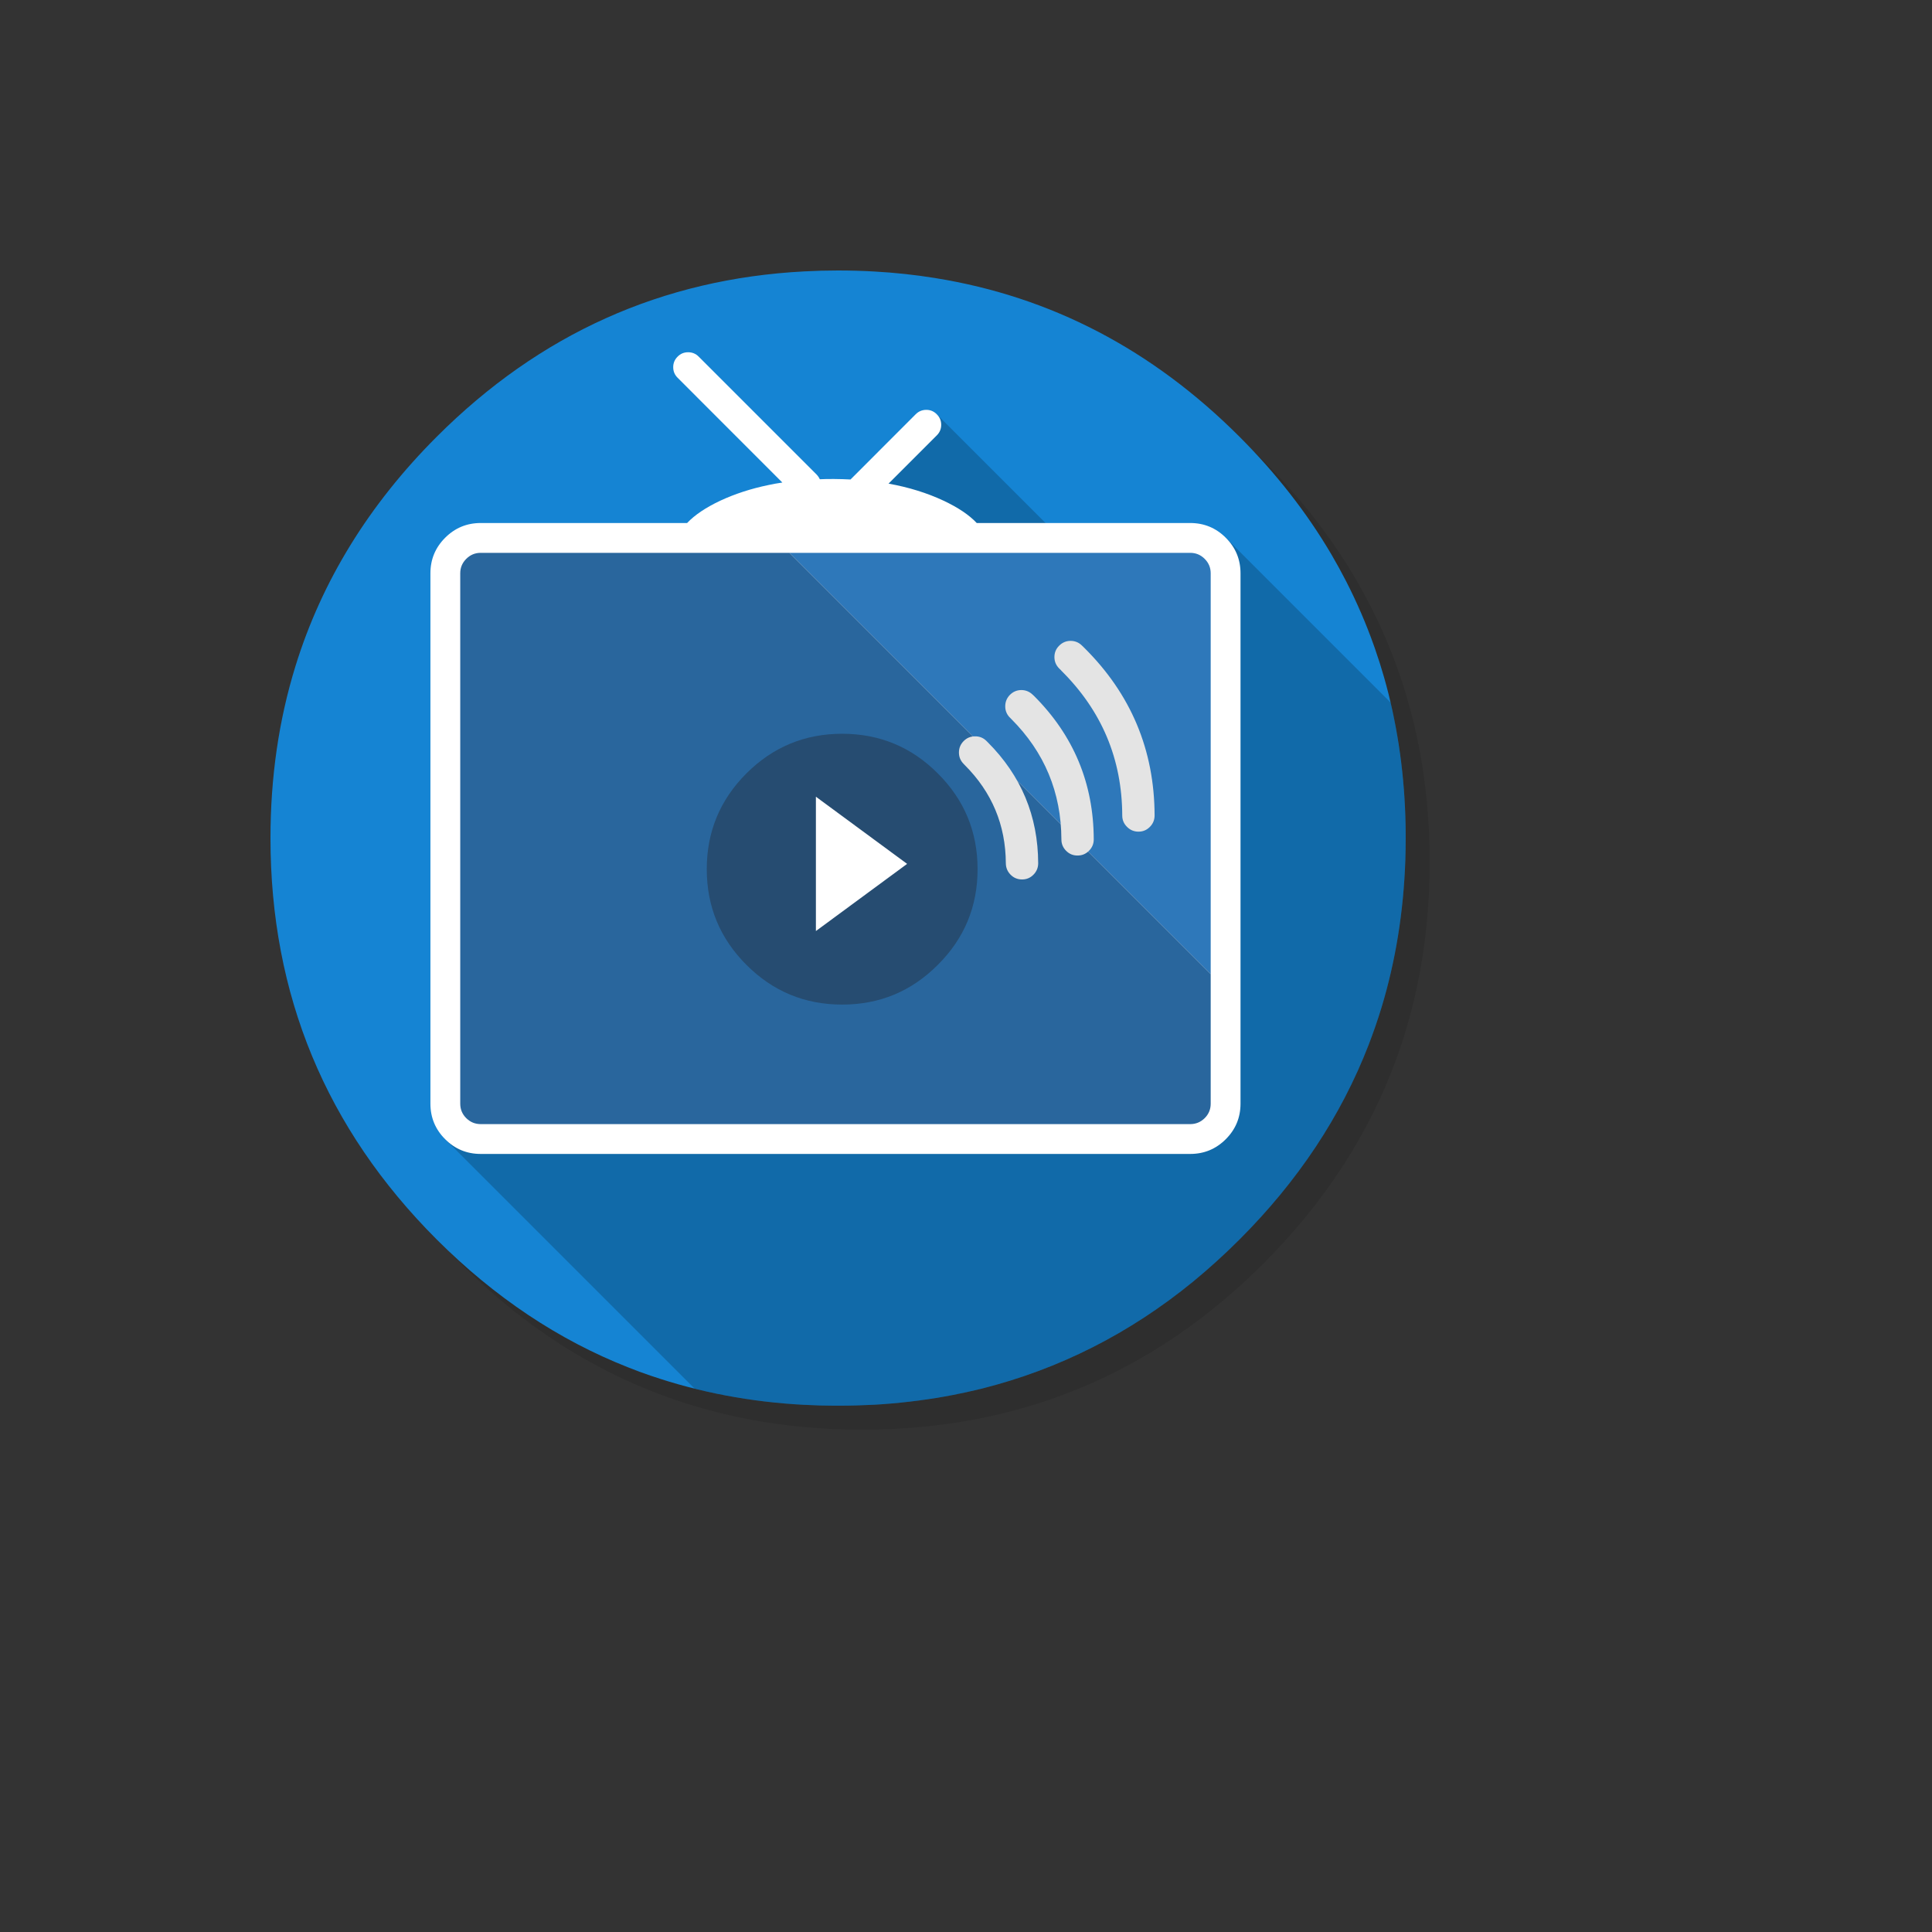
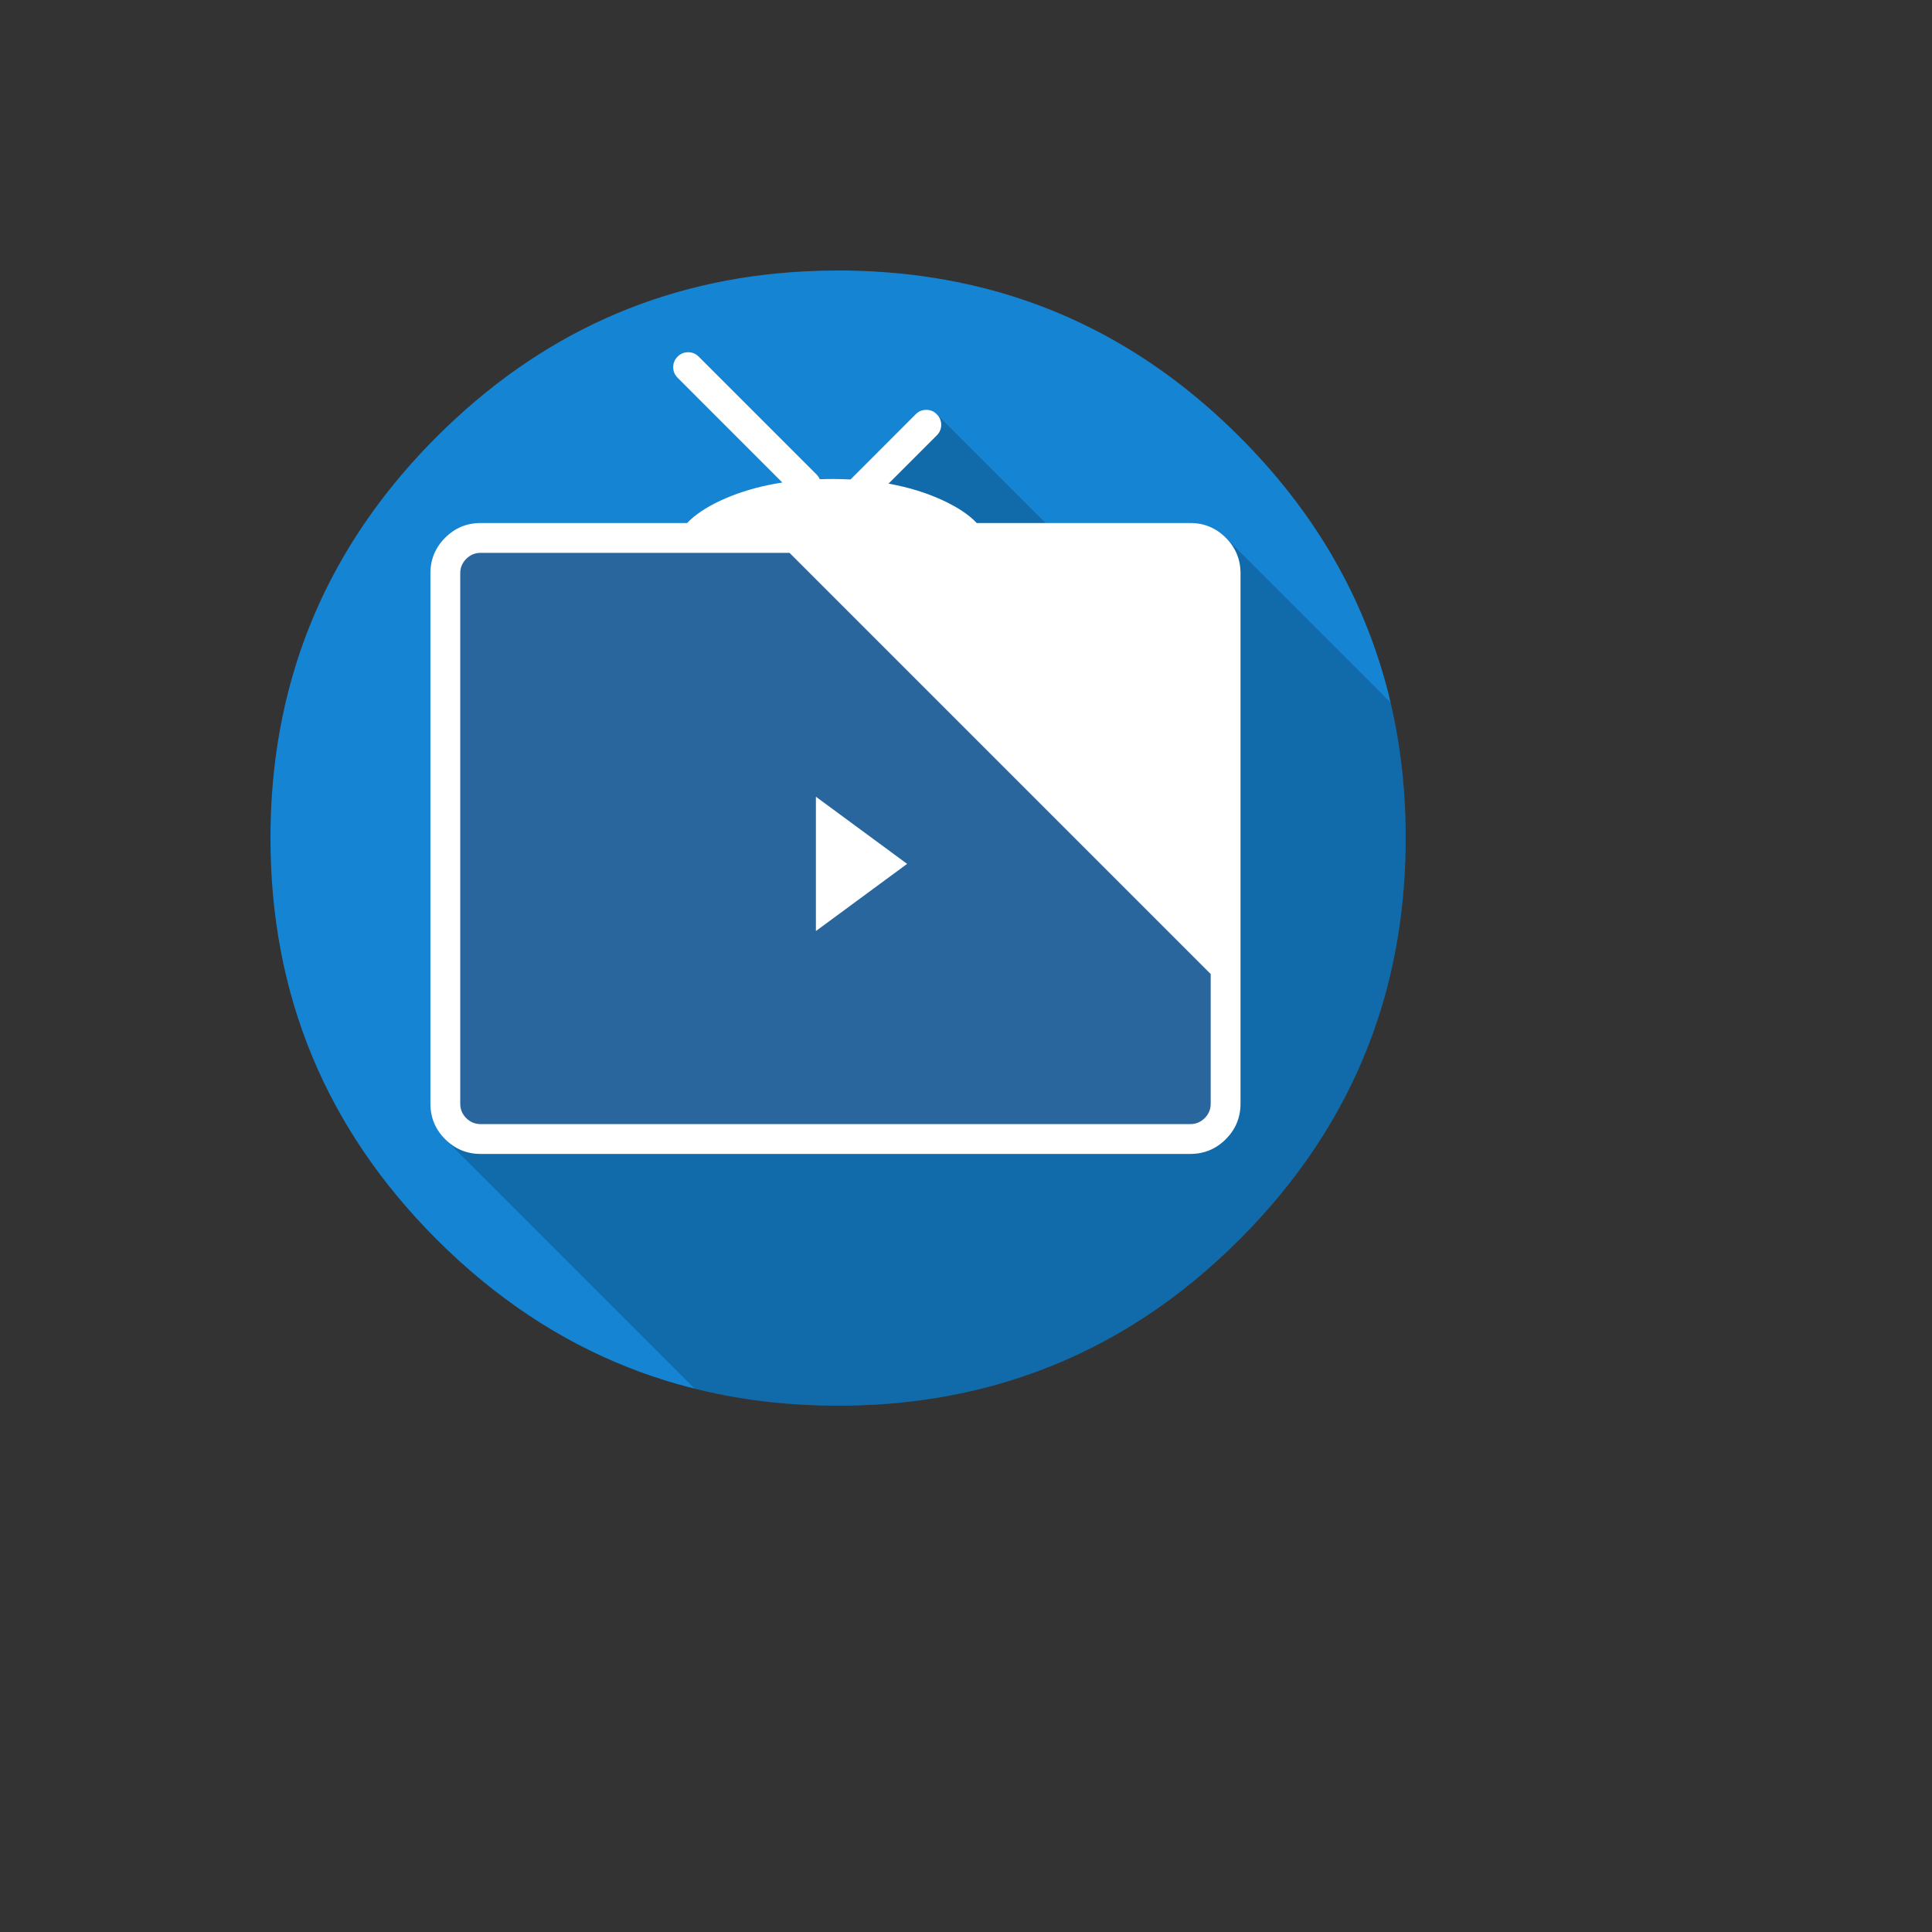
<svg xmlns="http://www.w3.org/2000/svg" version="1.1" width="100%" height="100%" id="svgWorkerArea" viewBox="-25 -25 625 625" style="background: white;">
  <rect x="-25" y="-25" width="625" height="625" fill="#333333" stroke="none" />
  <defs id="defsdoc">
    <pattern id="patternBool" x="0" y="0" width="10" height="10" patternUnits="userSpaceOnUse" patternTransform="rotate(35)">
      <circle cx="5" cy="5" r="4" style="stroke: none;fill: #ff000070;" />
    </pattern>
  </defs>
  <g id="fileImp-869181859" class="cosito">
-     <path id="pathImp-565269902" fill="#000000" fill-opacity="0.098" class="grouped" d="M424.137 183.584C421.907 178.176 419.391 172.879 416.59 167.692 415.014 164.755 413.342 161.837 411.572 158.978 403.966 146.646 394.688 134.995 383.737 124.044 347.888 88.195 304.59 70.261 253.881 70.261 203.171 70.261 159.892 88.195 124.044 124.044 88.195 159.892 70.261 203.171 70.261 253.881 70.261 304.59 88.195 347.888 124.044 383.737 159.892 419.586 203.171 437.5 253.881 437.5 304.59 437.5 347.888 419.586 383.737 383.737 403.48 363.974 417.796 341.956 426.666 317.7 433.882 297.918 437.5 276.658 437.5 253.881 437.5 236.413 435.38 219.821 431.12 204.105 430.634 202.335 430.128 200.565 429.603 198.814 428.008 193.64 426.18 188.563 424.137 183.584 424.137 183.584 424.137 183.584 424.137 183.584" />
    <path id="pathImp-908864870" fill="#1584D3" fill-opacity="1" class="grouped" d="M419.819 184.887C419.702 184.595 419.586 184.245 419.469 183.895 416.96 176.795 413.964 169.871 410.463 163.024 408.985 160.145 407.37 157.208 405.678 154.31 397.781 140.888 387.861 128.167 375.976 116.283 347.791 88.098 314.996 70.981 277.63 64.97 277.514 64.951 277.397 64.931 277.3 64.912 270.978 63.901 264.54 63.2 257.829 62.831 254.056 62.617 250.107 62.5 246.119 62.5 242.482 62.5 238.884 62.597 235.266 62.792 189.225 65.165 149.564 83.002 116.283 116.283 94.303 138.262 79.073 163.024 70.592 190.47 65.197 207.898 62.5 226.448 62.5 246.119 62.5 296.829 80.434 340.127 116.283 375.976 134.975 394.649 155.691 408.479 178.176 417.329 180.686 418.341 183.078 419.216 185.49 420.033 201.246 425.421 217.799 428.553 235.266 429.467 235.324 429.467 235.363 429.467 235.421 429.467 238.728 429.642 241.879 429.739 244.952 429.739 245.419 429.739 245.769 429.739 246.119 429.739 250.126 429.739 254.095 429.622 257.829 429.428 258.802 429.369 259.677 429.311 260.533 429.253 268.391 428.689 276.055 427.677 283.369 426.257 286.461 425.654 289.515 424.974 292.472 424.254 317.642 417.932 340.458 406.378 360.998 389.572 366.153 385.332 371.132 380.819 375.976 375.976 394.882 357.069 408.81 336.101 417.738 313.032 419.274 309.044 420.675 304.998 421.92 300.914 426.471 285.878 429.039 270.025 429.622 253.316 429.7 250.963 429.739 248.551 429.739 246.119 429.739 245.867 429.739 245.594 429.739 245.341 429.739 245.205 429.739 245.089 429.739 244.952 429.661 229.139 427.813 214.025 424.176 199.437 423.748 197.744 423.262 195.935 422.756 194.146 421.881 191.092 420.908 187.999 419.819 184.887 419.819 184.887 419.819 184.887 419.819 184.887" />
    <path id="pathImp-618053830" fill="#000000" fill-opacity="0.2" class="grouped" d="M371.385 148.805C371.385 148.805 313.246 144.215 313.246 144.215 313.246 144.215 278.019 108.988 278.019 108.988 278.019 108.988 269.247 112.042 269.247 112.042 269.247 112.042 118.481 342.987 118.481 342.987 118.481 342.987 199.738 424.244 199.738 424.244 199.738 424.244 199.748 424.254 199.748 424.254 211.244 427.094 223.031 428.825 235.266 429.467 235.324 429.467 235.363 429.467 235.421 429.467 238.728 429.642 241.879 429.739 244.952 429.739 245.341 429.739 245.731 429.739 246.119 429.739 250.126 429.739 254.095 429.622 257.829 429.428 258.802 429.369 259.677 429.311 260.533 429.253 268.391 428.689 276.055 427.677 283.369 426.257 286.461 425.654 289.515 424.974 292.472 424.254 317.642 417.932 340.458 406.378 360.998 389.572 366.153 385.332 371.132 380.819 375.976 375.976 394.882 357.069 408.81 336.101 417.738 313.032 419.274 309.044 420.675 304.998 421.92 300.914 426.471 285.878 429.039 270.025 429.622 253.316 429.7 250.963 429.739 248.551 429.739 246.119 429.739 245.867 429.739 245.594 429.739 245.341 429.739 245.205 429.739 245.089 429.739 244.952 429.661 230.189 428.047 216.048 424.876 202.296 424.876 202.296 424.866 202.286 424.866 202.286 424.866 202.286 371.385 148.805 371.385 148.805 371.385 148.805 371.385 148.805 371.385 148.805" />
    <path id="pathImp-432893337" fill="#FFFFFF" fill-opacity="1" class="grouped" d="M376.307 160.456C376.307 155.97 374.718 152.138 371.541 148.961 368.37 145.79 364.538 144.195 360.045 144.195 360.045 144.195 290.974 144.195 290.974 144.195 288.504 141.569 284.925 139.177 280.256 136.979 274.907 134.47 268.955 132.622 262.439 131.455 262.439 131.455 278.058 115.835 278.058 115.835 279.012 114.882 279.478 113.754 279.478 112.431 279.478 111.089 279.012 109.961 278.058 109.027 277.125 108.074 275.997 107.588 274.674 107.588 273.332 107.588 272.184 108.055 271.231 109.008 271.231 109.008 250.146 130.113 250.146 130.112 248.434 130.015 246.684 129.976 244.913 129.957 244.641 129.957 244.388 129.957 244.136 129.957 242.793 129.957 241.49 129.976 240.206 130.035 239.953 129.471 239.603 128.965 239.156 128.498 239.156 128.498 201.032 90.374 201.032 90.374 200.078 89.421 198.95 88.954 197.608 88.954 196.266 88.954 195.138 89.421 194.204 90.374 193.251 91.327 192.784 92.455 192.784 93.778 192.784 95.12 193.251 96.248 194.204 97.201 194.204 97.201 228.088 131.105 228.088 131.104 226.552 131.318 225.034 131.591 223.537 131.921 217.896 133.089 212.722 134.781 207.995 136.979 203.346 139.177 199.767 141.569 197.278 144.195 197.278 144.195 130.501 144.195 130.501 144.195 126.008 144.195 122.176 145.79 119.006 148.961 115.835 152.131 114.24 155.963 114.24 160.456 114.24 160.456 114.24 332.036 114.24 332.036 114.24 336.529 115.835 340.361 119.006 343.531 122.176 346.702 126.008 348.297 130.501 348.297 130.501 348.297 360.045 348.297 360.045 348.297 364.538 348.297 368.37 346.702 371.541 343.531 374.712 340.361 376.307 336.529 376.307 332.036 376.307 332.036 376.307 160.456 376.307 160.456 376.307 160.456 376.307 160.456 376.307 160.456" />
-     <path id="pathImp-741174012" fill="#2E78BA" fill-opacity="1" class="grouped" d="M366.659 160.456C366.659 158.647 366.017 157.091 364.714 155.788 363.41 154.485 361.854 153.843 360.045 153.843 360.045 153.843 230.403 153.843 230.403 153.843 230.403 153.843 366.659 290.099 366.659 290.099 366.659 290.099 366.659 160.456 366.659 160.456 366.659 160.456 366.659 160.456 366.659 160.456" />
    <path id="pathImp-374651735" fill="#29669D" fill-opacity="1" class="grouped" d="M364.714 336.723C366.017 335.42 366.659 333.864 366.659 332.036 366.659 332.036 366.659 290.099 366.659 290.099 366.659 290.099 230.403 153.843 230.403 153.843 230.403 153.843 130.501 153.843 130.501 153.843 128.692 153.843 127.136 154.485 125.833 155.788 124.53 157.091 123.888 158.647 123.888 160.456 123.888 160.456 123.888 332.036 123.888 332.036 123.888 333.864 124.53 335.42 125.833 336.723 127.136 338.007 128.692 338.649 130.501 338.649 130.501 338.649 360.045 338.649 360.045 338.649 361.854 338.649 363.41 338.007 364.714 336.723 364.714 336.723 364.714 336.723 364.714 336.723" />
-     <path id="pathImp-925944368" fill="#E4E4E4" fill-opacity="1" class="grouped" d="M309.511 200.137C309.336 199.981 309.18 199.826 309.025 199.689 307.974 198.697 306.729 198.211 305.29 198.231 303.87 198.269 302.645 198.814 301.633 199.864 300.641 200.915 300.175 202.16 300.194 203.58 300.213 205.019 300.758 206.244 301.808 207.256 301.906 207.353 302.003 207.451 302.1 207.548 312.896 218.324 318.303 231.337 318.361 246.567 318.361 247.987 318.867 249.212 319.898 250.243 320.929 251.274 322.174 251.78 323.613 251.76 325.033 251.76 326.259 251.255 327.289 250.224 328.32 249.193 328.826 247.967 328.826 246.528 328.768 228.419 322.329 212.955 309.511 200.137 309.511 200.137 309.511 200.137 309.511 200.137M318.303 191.889C318.303 191.889 318.303 191.928 318.303 191.928 331.394 204.883 337.988 220.522 338.046 238.825 338.046 240.265 338.571 241.49 339.602 242.502 340.633 243.532 341.858 244.038 343.298 244.038 344.737 244.038 345.963 243.532 346.974 242.502 348.005 241.471 348.511 240.226 348.511 238.806 348.452 217.604 340.847 199.495 325.694 184.498 325.694 184.498 325.675 184.479 325.675 184.479 325.442 184.245 325.208 184.012 324.975 183.798 323.944 182.806 322.699 182.3 321.26 182.32 319.84 182.339 318.614 182.884 317.603 183.915 316.572 184.945 316.086 186.19 316.105 187.63 316.124 189.05 316.65 190.275 317.7 191.306 317.894 191.5 318.089 191.695 318.303 191.889 318.303 191.889 318.303 191.889 318.303 191.889M309.317 257.965C310.348 256.934 310.853 255.69 310.853 254.25 310.795 238.981 305.349 225.929 294.534 215.114 294.397 214.978 294.281 214.861 294.145 214.725 293.114 213.694 291.888 213.189 290.449 213.208 289.009 213.189 287.784 213.694 286.753 214.725 285.722 215.756 285.216 217.001 285.216 218.44 285.216 219.88 285.722 221.105 286.753 222.136 286.87 222.272 286.986 222.389 287.123 222.525 295.895 231.298 300.33 241.899 300.388 254.289 300.408 255.728 300.914 256.954 301.945 257.985 302.956 258.996 304.181 259.502 305.64 259.502 307.08 259.502 308.305 258.996 309.317 257.965 309.317 257.965 309.317 257.965 309.317 257.965" />
-     <path id="pathImp-953675675" fill="#264C71" fill-opacity="1" class="grouped" d="M278.389 225.209C269.85 216.651 259.541 212.372 247.442 212.372 235.344 212.372 225.015 216.651 216.456 225.209 207.917 233.749 203.638 244.077 203.638 256.176 203.638 268.274 207.917 278.584 216.456 287.123 225.015 295.701 235.344 299.98 247.442 299.98 259.541 299.98 269.85 295.701 278.389 287.123 286.967 278.584 291.246 268.274 291.246 256.176 291.246 244.077 286.961 233.755 278.389 225.209 278.389 225.209 278.389 225.209 278.389 225.209" />
    <path id="pathImp-559567107" fill="#FFFFFF" fill-opacity="1" class="grouped" d="M238.942 232.737C238.942 232.737 238.942 276.191 238.942 276.191 238.942 276.191 268.45 254.464 268.45 254.464 268.45 254.464 238.942 232.737 238.942 232.737 238.942 232.737 238.942 232.737 238.942 232.737" />
  </g>
</svg>